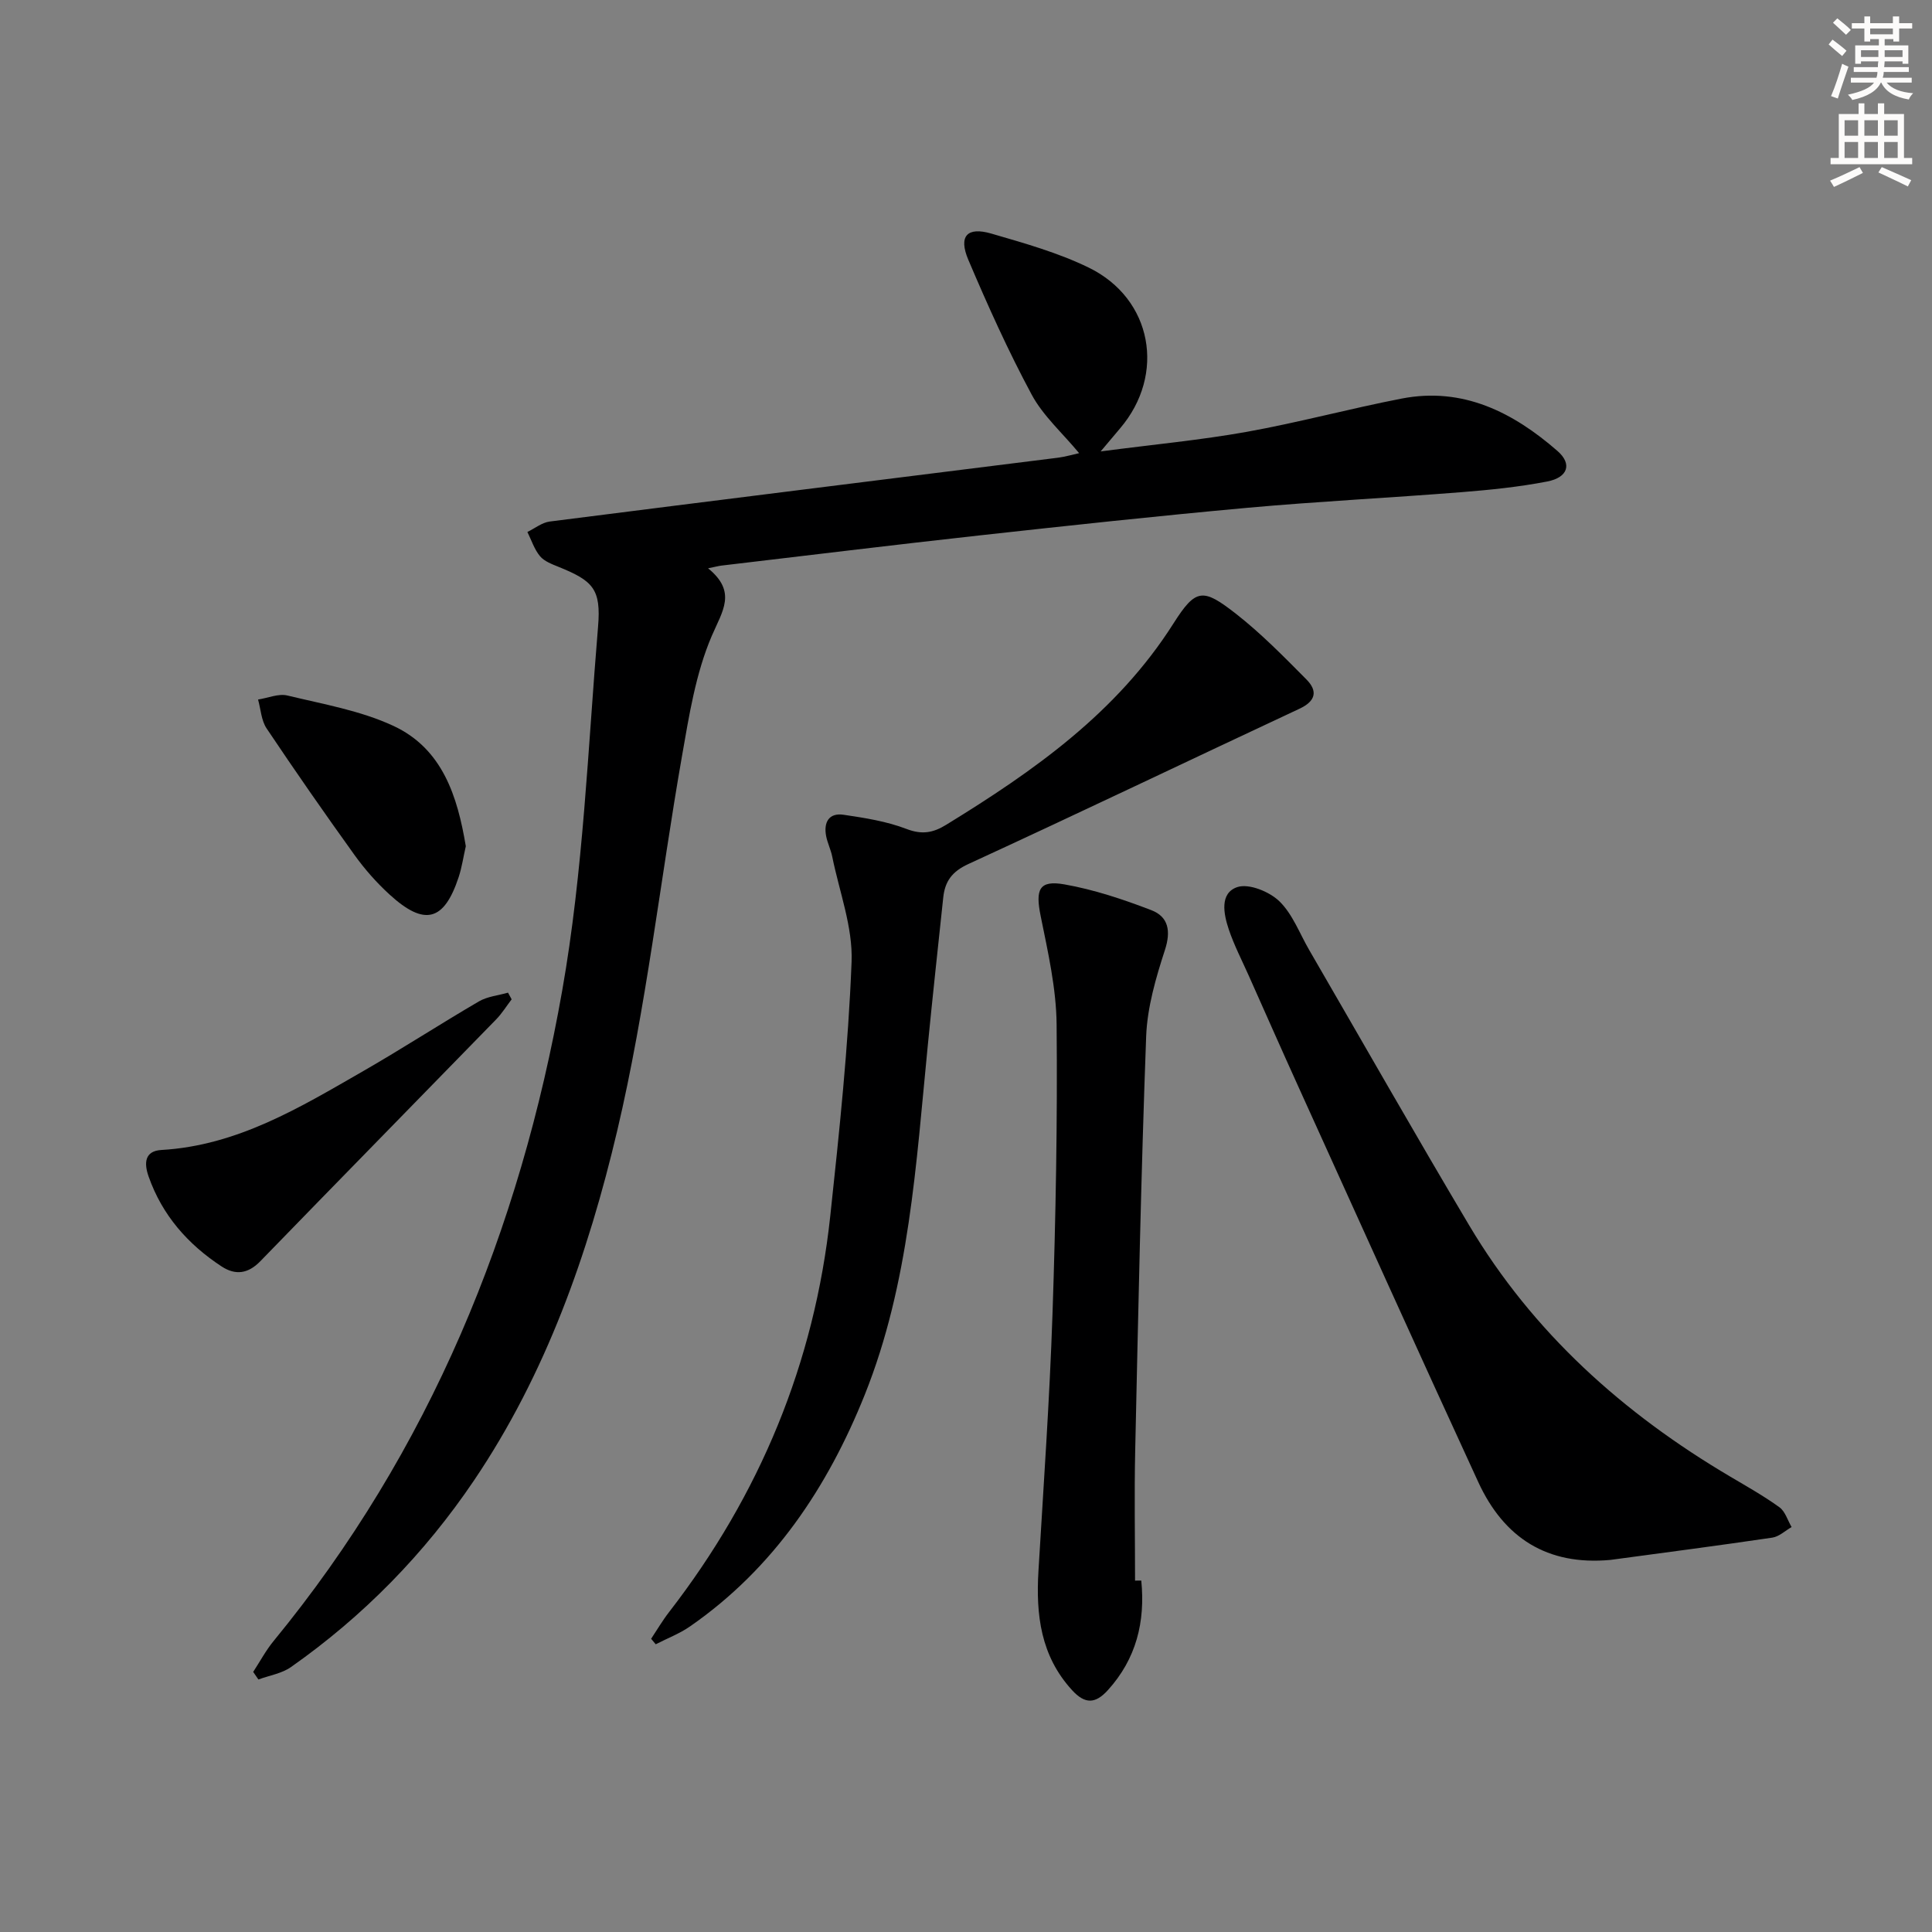
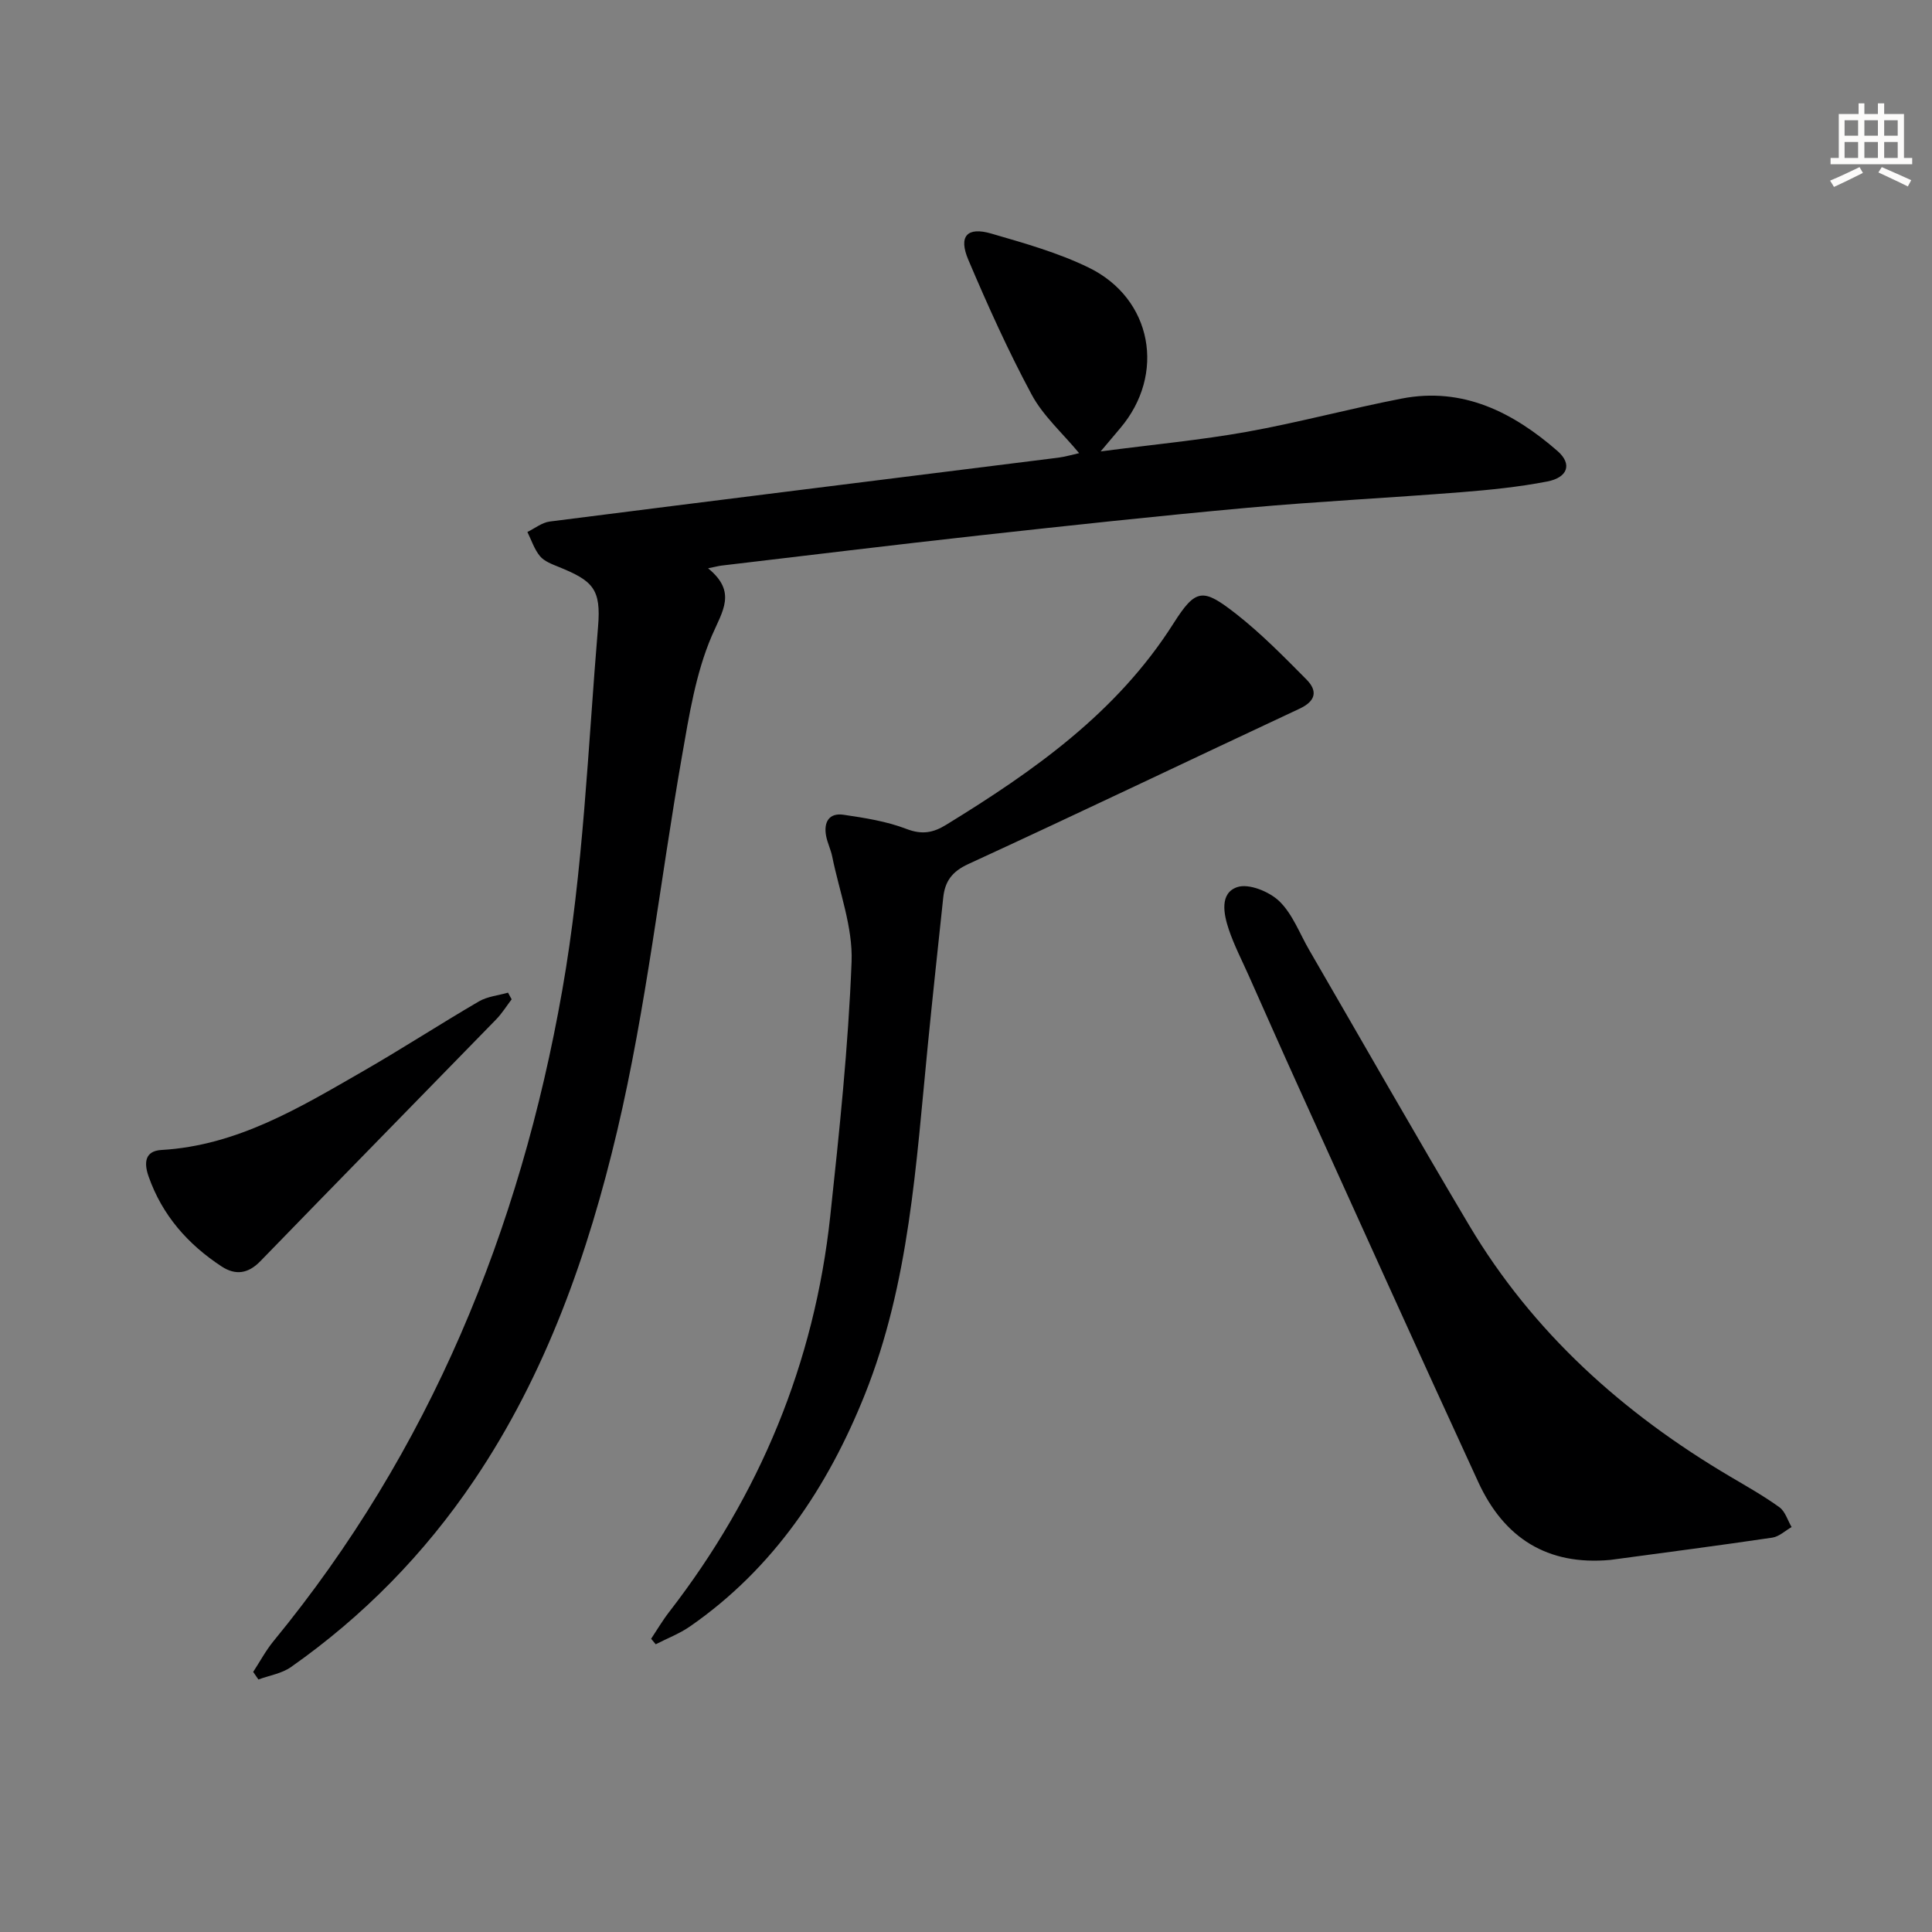
<svg xmlns="http://www.w3.org/2000/svg" enable-background="new 0 0 400 400" viewBox="0 0 400 400">
  <rect x="0" y="0" width="400" height="400" fill="#808080" stroke="none" />
  <g fill="#000001">
    <path d="m223.42 93.82c-3.46-4.18-7.46-7.72-9.83-12.13-4.86-9.04-9.09-18.44-13.11-27.9-2.08-4.9-.26-6.89 4.76-5.43 6.84 1.99 13.82 3.95 20.18 7.05 13.18 6.43 15.99 22.11 6.49 33.27-1.03 1.22-2.06 2.44-4.03 4.78 10.97-1.44 20.67-2.34 30.23-4.05 10.76-1.93 21.35-4.81 32.09-6.89 12.69-2.46 23.09 2.86 32.27 10.86 3.09 2.7 2.13 5.49-2.14 6.31-5.85 1.13-11.82 1.74-17.77 2.21-14.74 1.17-29.52 1.9-44.25 3.23-18.52 1.68-37.02 3.68-55.5 5.72-17.83 1.97-35.63 4.15-53.44 6.25-.6.07-1.19.24-2.77.56 6 4.89 3 8.79.76 14.01-3.33 7.77-4.69 16.48-6.17 24.92-4.52 25.82-7.39 52.01-13.39 77.47-6.01 25.48-14.75 50.38-29.67 72.46-10.26 15.19-22.9 28.09-37.89 38.63-1.91 1.34-4.47 1.73-6.74 2.57-.36-.52-.72-1.05-1.08-1.57 1.4-2.14 2.62-4.44 4.23-6.4 32.34-39.38 51.01-85.07 59.75-134.67 4.37-24.78 5.32-50.17 7.42-75.32.66-7.83-1.05-9.51-8.18-12.4-1.37-.56-2.95-1.14-3.84-2.21-1.18-1.42-1.77-3.32-2.61-5.01 1.53-.74 3.01-1.95 4.61-2.16 35.08-4.47 70.18-8.82 105.27-13.22 1.62-.22 3.2-.69 4.35-.94z" />
    <path d="m134.81 339.29c1.24-1.86 2.37-3.8 3.74-5.56 18.75-24.23 30.08-51.52 33.35-81.99 1.88-17.49 3.73-35.03 4.41-52.59.28-7.19-2.53-14.51-4-21.77-.29-1.46-.99-2.84-1.27-4.29-.54-2.84.57-4.86 3.63-4.4 4.39.65 8.89 1.35 13 2.93 3.22 1.24 5.53.81 8.25-.87 18.12-11.13 35.3-23.18 47.02-41.65 4.66-7.34 6.1-7.38 13.02-1.97 5.19 4.07 9.86 8.84 14.52 13.54 2.37 2.39 1.96 4.48-1.45 6.07-22.87 10.69-45.63 21.61-68.57 32.16-3.39 1.56-4.82 3.61-5.17 6.91-1.09 10.24-2.2 20.48-3.21 30.73-2.42 24.44-3.79 49.15-13.05 72.25-7.66 19.1-18.85 35.92-36.14 47.92-2.18 1.52-4.74 2.49-7.13 3.72-.32-.38-.63-.76-.95-1.14z" />
    <path d="m333.44 322.96c-13.14 1.22-22.07-4.58-27.38-16.11-12.51-27.15-24.79-54.41-37.14-81.63-3.5-7.71-6.92-15.46-10.37-23.2-1.42-3.19-3.04-6.31-4.15-9.61-1.07-3.19-1.92-7.52 1.78-8.75 2.39-.79 6.63.94 8.69 2.93 2.75 2.66 4.2 6.68 6.2 10.12 11.01 18.98 21.86 38.06 33.07 56.92 13.24 22.28 31.95 39.02 54.11 52.1 3.44 2.03 6.93 4 10.16 6.33 1.2.87 1.7 2.7 2.52 4.1-1.33.76-2.58 1.98-3.99 2.19-11.15 1.65-22.33 3.1-33.5 4.61z" />
-     <path d="m236.29 327.24c.85 8.54-1.04 16.21-6.92 22.69-2.56 2.82-4.71 2.96-7.42-.01-6.5-7.11-7.49-15.6-6.95-24.65 1.06-17.75 2.31-35.49 2.91-53.25.67-19.96 1.04-39.94.85-59.9-.07-7.52-1.81-15.08-3.31-22.51-1.1-5.44-.34-7.43 4.92-6.51 6.13 1.08 12.17 3.1 18 5.34 3.54 1.36 4.1 4.31 2.81 8.26-1.88 5.78-3.65 11.86-3.88 17.86-1.06 28.59-1.64 57.2-2.27 85.81-.2 8.96-.03 17.92-.03 26.88.43.01.86 0 1.29-.01z" />
    <path d="m105.93 206.9c-1.06 1.39-1.99 2.9-3.19 4.14-16.26 16.7-32.6 33.34-48.83 50.07-2.54 2.62-5.15 2.97-8.02 1.1-7-4.59-12.3-10.6-15.12-18.62-1-2.83-.8-5.3 2.65-5.5 15.75-.91 28.73-8.83 41.83-16.36 8.07-4.64 15.88-9.72 23.92-14.41 1.76-1.02 3.99-1.22 6.01-1.8.25.45.5.92.75 1.38z" />
-     <path d="m96.44 175.2c-.51 2.22-.81 4.37-1.48 6.4-3.02 9.15-7.07 10.22-14.31 3.6-2.68-2.45-5.14-5.24-7.26-8.19-6.21-8.64-12.28-17.37-18.2-26.21-1.1-1.65-1.2-3.96-1.76-5.97 2.04-.31 4.23-1.28 6.08-.83 7.4 1.79 15.11 3.11 21.93 6.28 10.18 4.73 13.28 14.6 15 24.92z" />
  </g>
-   <path d="m378.6 9.2.8-1c.9.7 1.9 1.4 2.9 2.3l-.9 1.1c-1.1-.9-2-1.7-2.8-2.4zm.5 10.7c.9-2.1 1.6-4.3 2.3-6.7.4.2.8.4 1.3.6-.7 2.1-1.5 4.3-2.2 6.6zm.4-15.2.9-.9c1 .8 2 1.6 2.8 2.4l-1 1c-1-.9-1.9-1.8-2.7-2.5zm12.5-1.3h1.2v1.4h2.7v1.1h-2.7v2.7h-1.2v-.5h-1.8v1.3h4.9v3.8h-1.2v-.5h-3.7c0 .4-.1.9-.1 1.2h5.1v1h-5.2c0 .5-.1.9-.2 1.2h6v1h-5.2c1.1 1.3 2.9 2 5.5 2.2-.4.4-.7.8-.9 1.3-2.9-.5-4.8-1.6-5.7-3.5h-.1c-.8 1.7-2.7 2.9-5.9 3.6-.2-.4-.6-.8-.9-1.1 2.8-.6 4.6-1.4 5.4-2.5h-4.8v-1h5.3c.1-.3.2-.7.2-1.2h-4.9v-1h5c0-.4 0-.8.1-1.2h-3.6v.5h-1.2v-3.8h4.9v-1.3h-1.8v.5h-1.2v-2.7h-2.6v-1.1h2.6v-1.4h1.2v1.4h4.7v-1.4zm-6.7 8.4h3.6c0-.4 0-.9 0-1.4h-3.6zm1.9-4.7h4.7v-1.2h-4.7zm6.7 3.3h-3.7v1.4h3.7z" fill="#fcfbfa" />
  <path d="m384.7 21.4h1.3v2.2h2.8v-2.2h1.3v2.2h4.1v9.1h1.7v1.3h-16.9v-1.3h1.7v-9.1h4.1v-2.2zm.3 13.2.7 1.2c-1.8.9-3.8 1.9-6 2.9-.2-.4-.5-.8-.8-1.3 2.4-1 4.4-2 6.1-2.8zm-3.1-6.5h2.8v-3.2h-2.8zm0 4.6h2.8v-3.3h-2.8zm4.1-4.6h2.8v-3.2h-2.8zm0 4.6h2.8v-3.3h-2.8zm3.6 1.9c2.1.9 4.1 1.8 6.1 2.7l-.7 1.3c-2.2-1.1-4.2-2-6.1-2.9zm3.3-9.7h-2.8v3.2h2.8zm-2.8 7.8h2.8v-3.3h-2.8z" fill="#fcfbfa" />
</svg>